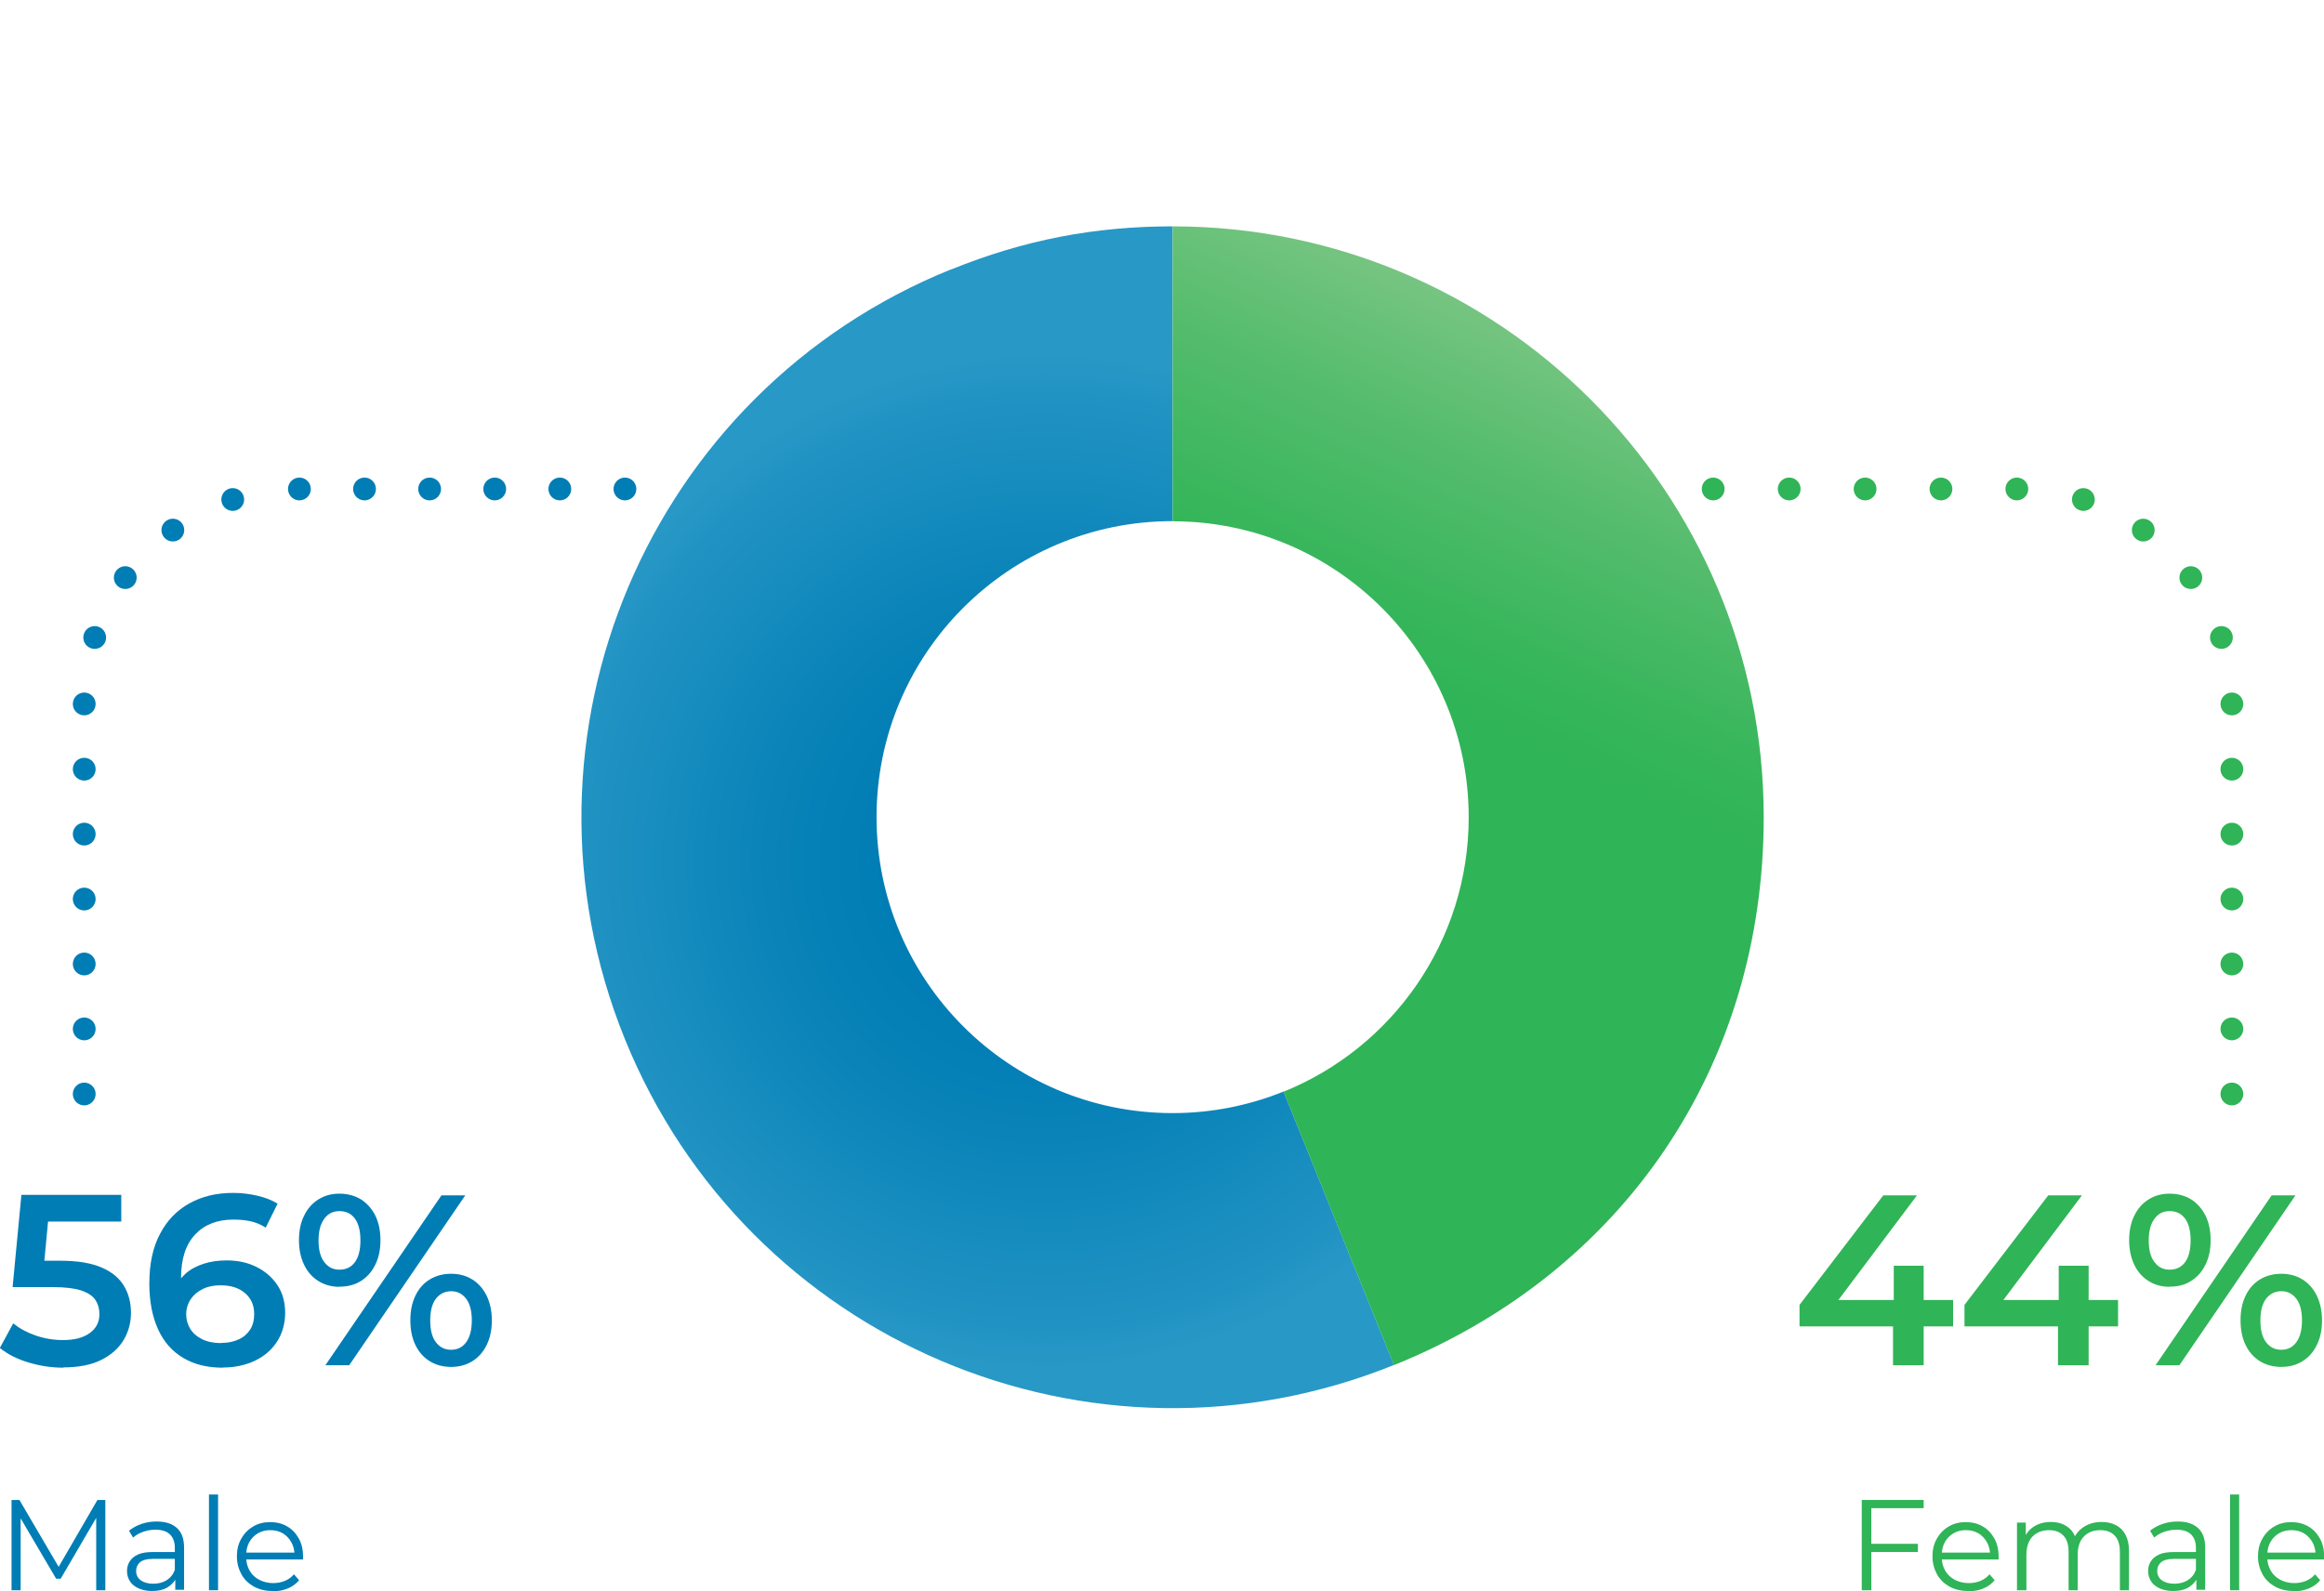
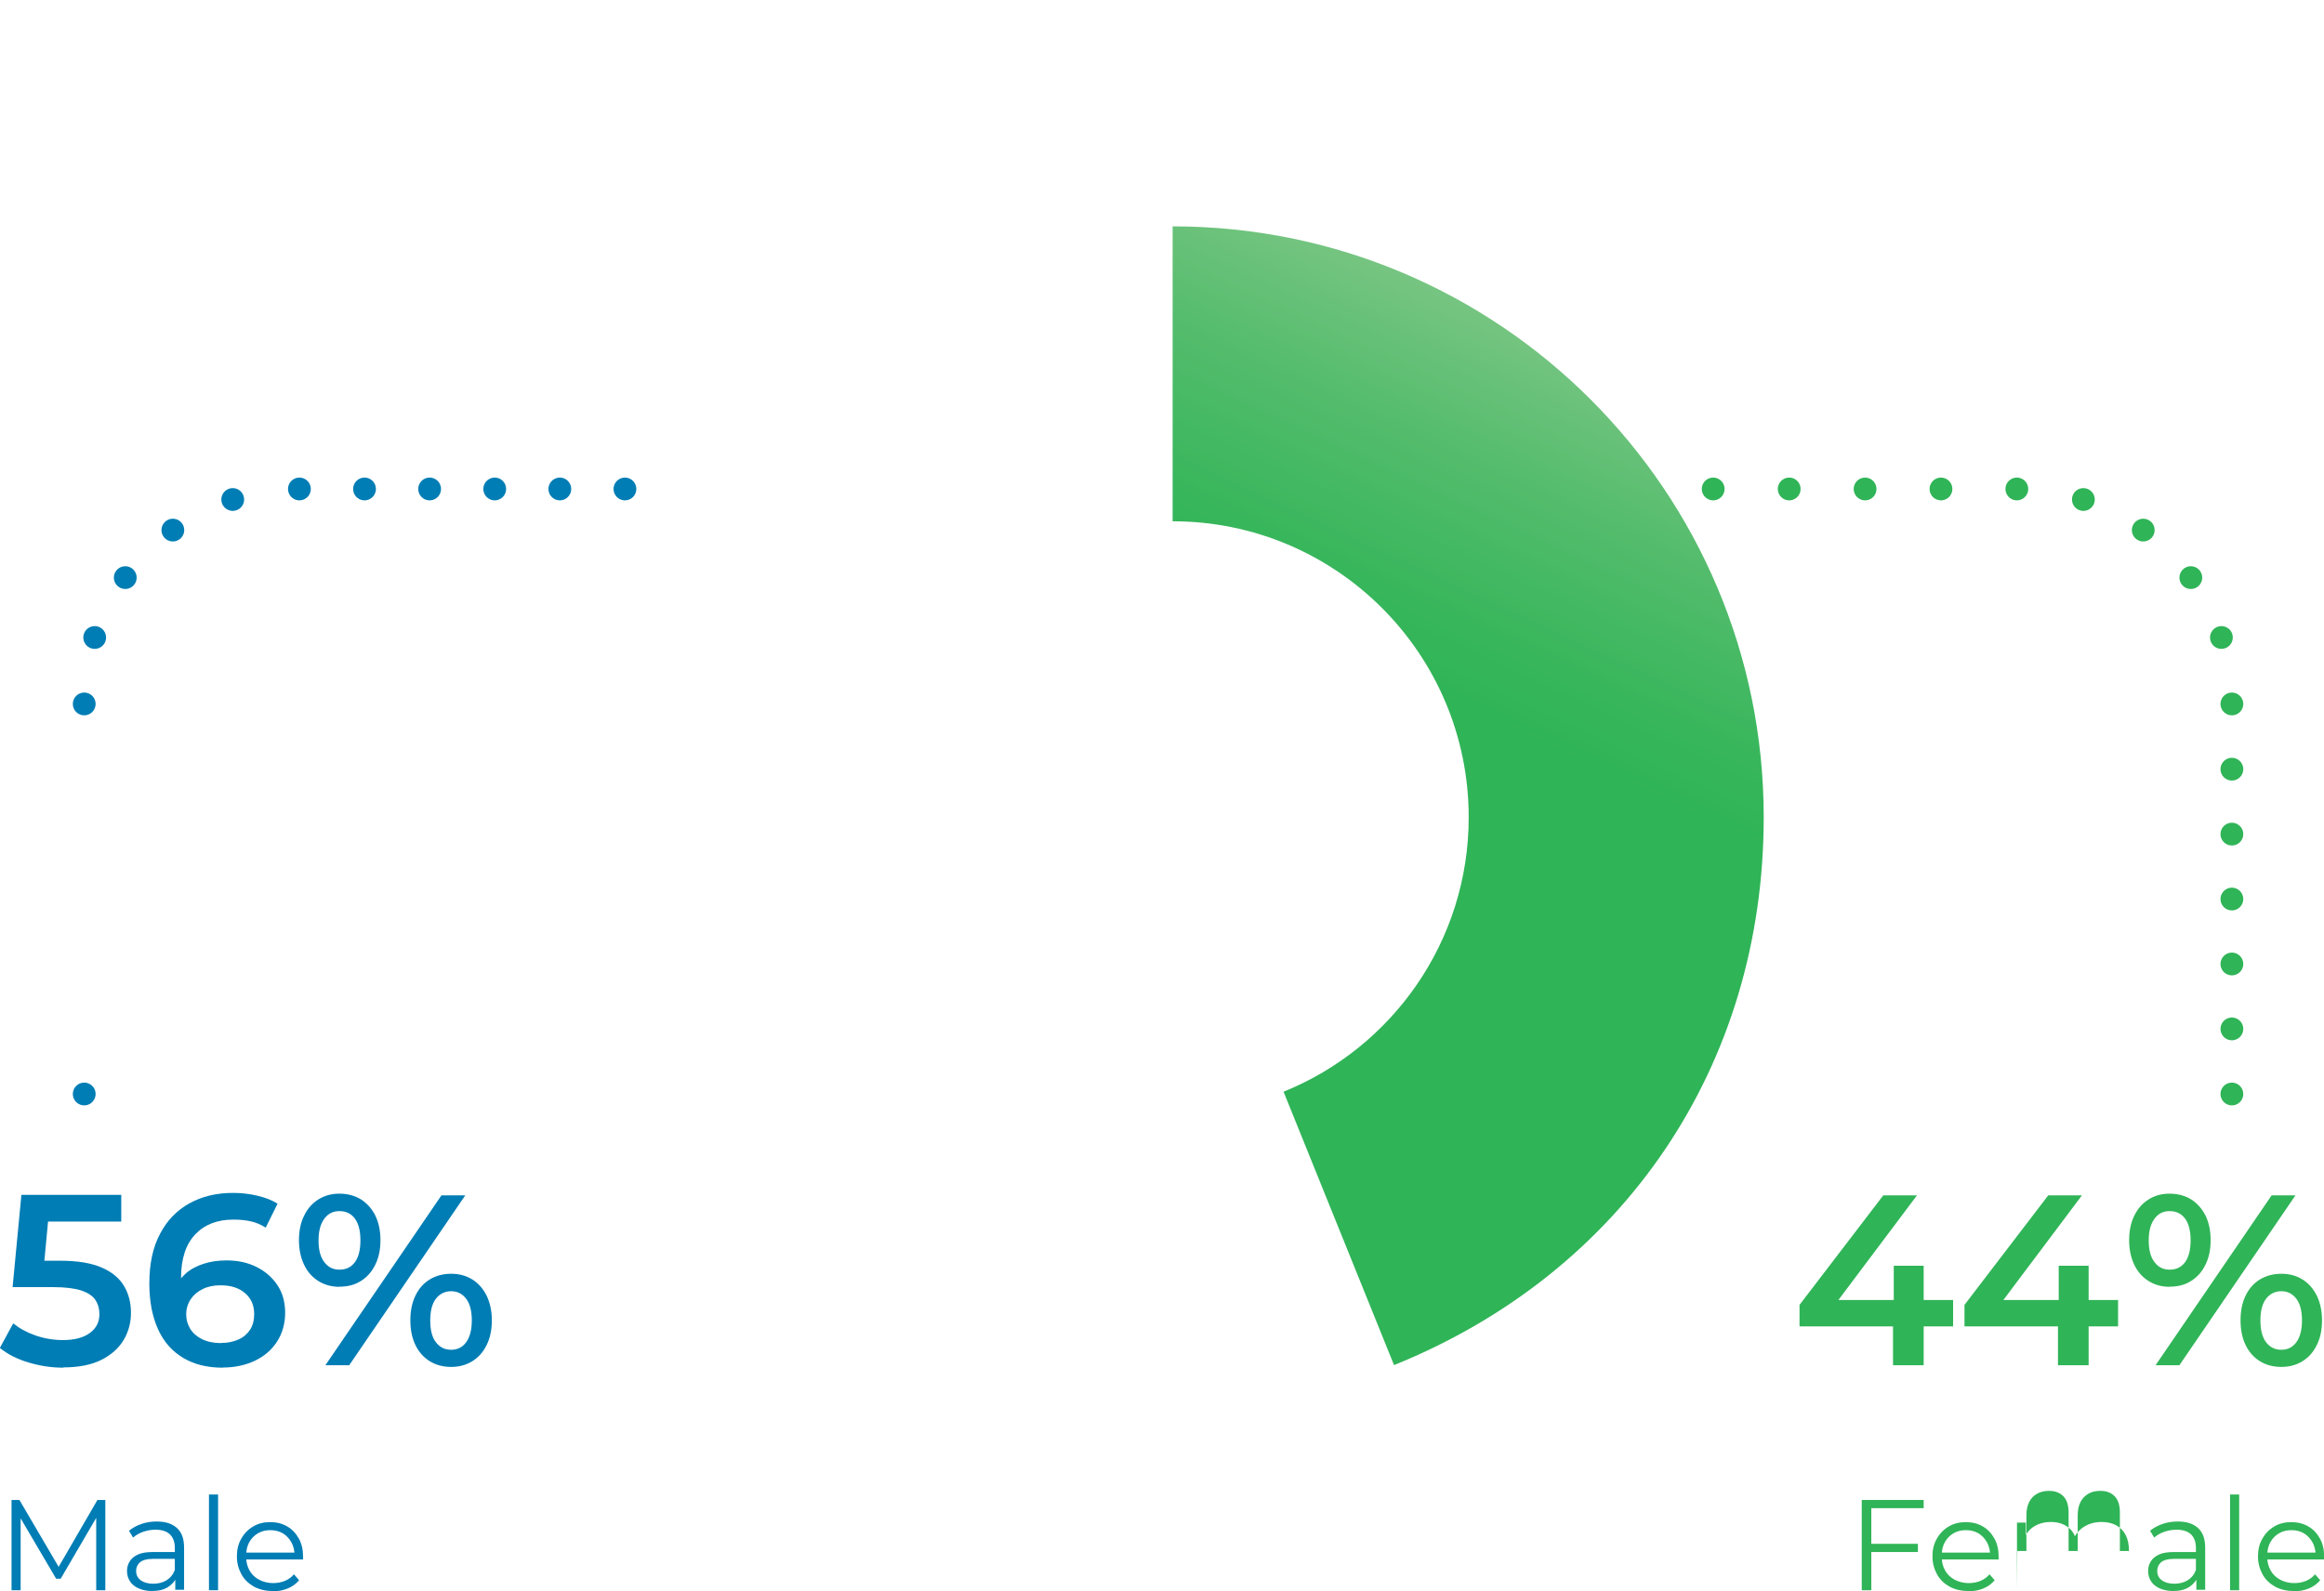
<svg xmlns="http://www.w3.org/2000/svg" id="Layer_1" data-name="Layer 1" viewBox="0 0 153.14 104.9">
  <defs>
    <style>
      .cls-1, .cls-2, .cls-3, .cls-4, .cls-5, .cls-6, .cls-7, .cls-8, .cls-9 {
        fill: none;
      }

      .cls-2, .cls-3, .cls-4, .cls-5 {
        stroke: #2fb457;
      }

      .cls-2, .cls-3, .cls-4, .cls-5, .cls-6, .cls-7, .cls-8, .cls-9 {
        stroke-linecap: round;
        stroke-linejoin: round;
        stroke-width: 1.5px;
      }

      .cls-10 {
        fill: #2fb457;
      }

      .cls-3, .cls-9 {
        stroke-dasharray: 0 4.28;
      }

      .cls-11 {
        fill: url(#radial-gradient);
      }

      .cls-12 {
        fill: url(#linear-gradient);
      }

      .cls-4, .cls-8 {
        stroke-dasharray: 0 4.45;
      }

      .cls-13 {
        clip-path: url(#clippath-1);
      }

      .cls-5 {
        stroke-dasharray: 0 5;
      }

      .cls-14 {
        fill: #007db4;
      }

      .cls-6, .cls-7, .cls-8, .cls-9 {
        stroke: #007db4;
      }

      .cls-7 {
        stroke-dasharray: 0 4.29;
      }

      .cls-15 {
        clip-path: url(#clippath);
      }
    </style>
    <clipPath id="clippath">
-       <path class="cls-1" d="M62.68,17.75c-19.94,8.06-29.58,30.76-21.52,50.7,8.06,19.95,30.76,29.58,50.7,21.52l-7.28-18.02c-2.26.91-4.72,1.42-7.31,1.42-10.77,0-19.51-8.73-19.51-19.51s8.73-19.51,19.51-19.51V14.92c-5.16,0-9.8.9-14.59,2.84" />
-     </clipPath>
+       </clipPath>
    <radialGradient id="radial-gradient" cx="-963.14" cy="746.09" fx="-963.14" fy="746.09" r="1" gradientTransform="translate(32257.03 24991.14) scale(33.42 -33.42)" gradientUnits="userSpaceOnUse">
      <stop offset="0" stop-color="#007db4" />
      <stop offset=".31" stop-color="#007db4" />
      <stop offset=".54" stop-color="#0983b8" />
      <stop offset=".92" stop-color="#2193c3" />
      <stop offset="1" stop-color="#2898c6" />
    </radialGradient>
    <clipPath id="clippath-1">
      <path class="cls-1" d="M77.27,14.92v19.44c10.77,0,19.51,8.73,19.51,19.51,0,8.19-5.05,15.2-12.2,18.09l7.28,18.02c15.16-6.13,24.36-19.77,24.36-36.11,0-21.51-17.44-38.95-38.95-38.95h0Z" />
    </clipPath>
    <linearGradient id="linear-gradient" x1="-963.14" y1="746" x2="-962.14" y2="746" gradientTransform="translate(63167 48931.53) scale(65.52 -65.52)" gradientUnits="userSpaceOnUse">
      <stop offset="0" stop-color="#2fb457" />
      <stop offset="0" stop-color="#2fb457" />
      <stop offset=".6" stop-color="#2fb457" />
      <stop offset=".68" stop-color="#38b65c" />
      <stop offset=".83" stop-color="#53bc6c" />
      <stop offset="1" stop-color="#7cc685" />
    </linearGradient>
  </defs>
-   <line class="cls-9" x1="5.55" y1="67.82" x2="5.55" y2="48.54" />
  <path class="cls-8" d="M6.24,42.02c1.62-5,5.96-8.78,11.27-9.62" />
  <line class="cls-7" x1="24.02" y1="32.23" x2="39.03" y2="32.23" />
  <path class="cls-6" d="M41.18,32.23h0M19.73,32.23h0M5.55,46.4h0M5.55,72.11h0" />
  <line class="cls-3" x1="147.07" y1="67.82" x2="147.07" y2="48.54" />
  <path class="cls-4" d="M146.38,42.02c-1.62-5-5.96-8.78-11.27-9.62" />
  <line class="cls-5" x1="127.9" y1="32.23" x2="115.4" y2="32.23" />
  <path class="cls-2" d="M112.89,32.23h0M132.9,32.23h0M147.07,46.4h0M147.07,72.11h0" />
  <g>
    <path class="cls-14" d="M4.19,90.15c-.78,0-1.54-.11-2.3-.34-.75-.22-1.38-.54-1.9-.96l.88-1.62c.41.33.9.6,1.48.8.58.2,1.18.3,1.8.3.75,0,1.33-.15,1.76-.46s.64-.72.64-1.26c0-.35-.09-.66-.27-.93s-.49-.47-.93-.62c-.44-.14-1.05-.22-1.84-.22H.83l.58-6.08h6.58v1.76H2.16l1.1-.99-.43,4.56-1.09-.99h2.24c1.12,0,2.02.15,2.7.44.68.29,1.18.7,1.49,1.22.31.52.46,1.11.46,1.77s-.16,1.25-.48,1.79-.81.98-1.46,1.31-1.49.5-2.51.5Z" />
    <path class="cls-14" d="M14.67,90.15c-1,0-1.87-.21-2.59-.64-.73-.43-1.28-1.05-1.66-1.88s-.58-1.84-.58-3.03c0-1.29.23-2.38.7-3.26.46-.89,1.11-1.56,1.94-2.02.83-.46,1.78-.69,2.87-.69.54,0,1.07.06,1.59.18.52.12.97.29,1.35.53l-.78,1.58c-.31-.2-.64-.34-1-.42s-.74-.11-1.14-.11c-1.04,0-1.88.32-2.5.97s-.94,1.6-.94,2.87c0,.21,0,.45.02.72.02.27.06.53.14.8l-.66-.69c.19-.44.46-.8.79-1.1s.74-.51,1.2-.66.97-.22,1.51-.22c.74,0,1.39.14,1.97.43s1.04.69,1.38,1.2c.34.51.51,1.12.51,1.82s-.18,1.36-.54,1.91c-.36.55-.85.97-1.47,1.26-.62.29-1.32.44-2.1.44ZM14.58,88.52c.43,0,.81-.08,1.14-.23.34-.15.59-.38.77-.66.18-.29.26-.62.26-1.01,0-.58-.2-1.04-.6-1.38-.4-.35-.94-.52-1.62-.52-.45,0-.84.08-1.18.25-.34.17-.6.39-.79.68-.19.29-.29.62-.29.99,0,.34.09.66.26.94.18.29.44.52.78.69.35.17.77.26,1.26.26Z" />
    <path class="cls-14" d="M22.37,84.82c-.52,0-.99-.13-1.39-.38-.41-.26-.72-.61-.94-1.07-.22-.46-.34-1-.34-1.62s.11-1.16.34-1.62c.22-.46.54-.82.94-1.07.41-.26.87-.38,1.39-.38s1.02.13,1.42.38c.4.26.71.61.94,1.06.22.45.34.99.34,1.62s-.11,1.16-.34,1.62c-.22.46-.54.82-.94,1.07-.4.26-.87.38-1.42.38ZM22.37,83.69c.44,0,.78-.17,1.02-.5s.36-.81.36-1.43-.12-1.1-.36-1.43-.58-.5-1.02-.5-.75.17-1,.5c-.25.34-.38.81-.38,1.43s.12,1.1.38,1.43c.25.34.58.5,1,.5ZM21.44,89.99l7.65-11.2h1.57l-7.65,11.2h-1.57ZM29.73,90.1c-.54,0-1.02-.13-1.42-.38s-.72-.61-.94-1.07c-.22-.46-.33-1-.33-1.62s.11-1.16.33-1.62c.22-.46.53-.82.94-1.07s.88-.38,1.42-.38,1,.13,1.4.38.71.61.94,1.07c.22.46.34,1,.34,1.62s-.11,1.16-.34,1.62c-.22.46-.54.82-.94,1.07s-.87.38-1.4.38ZM29.73,88.97c.42,0,.75-.17.99-.5s.37-.81.37-1.43-.12-1.1-.37-1.43-.58-.5-.99-.5-.76.17-1.01.5-.37.81-.37,1.43.12,1.1.37,1.43.58.5,1.01.5Z" />
  </g>
  <g>
    <path class="cls-14" d="M.76,104.82v-5.95h.52l2.72,4.64h-.27l2.69-4.64h.52v5.95h-.6v-5.01h.14l-2.48,4.25h-.3l-2.5-4.25h.16v5.01h-.6Z" />
    <path class="cls-14" d="M10.01,104.87c-.33,0-.62-.06-.87-.17-.25-.11-.44-.26-.57-.46-.13-.2-.2-.42-.2-.68,0-.23.05-.44.17-.63.11-.19.29-.34.54-.46.25-.12.59-.17,1.02-.17h1.54v.45h-1.52c-.43,0-.73.08-.9.23-.17.15-.25.34-.25.57,0,.25.1.46.3.61.2.15.48.23.83.23s.63-.08.88-.23c.25-.16.43-.38.54-.68l.14.42c-.11.29-.31.53-.59.71-.28.18-.63.26-1.06.26ZM11.55,104.82v-.99l-.03-.16v-1.65c0-.38-.11-.67-.32-.88-.21-.2-.53-.31-.95-.31-.29,0-.56.05-.82.14s-.48.22-.66.38l-.27-.45c.23-.19.5-.34.82-.45s.65-.16,1-.16c.58,0,1.02.14,1.34.43s.47.72.47,1.3v2.77h-.58Z" />
    <path class="cls-14" d="M13.77,104.82v-6.31h.6v6.31h-.6Z" />
    <path class="cls-14" d="M17.95,104.87c-.46,0-.87-.1-1.22-.29-.35-.2-.63-.46-.82-.81s-.3-.74-.3-1.18.09-.83.29-1.17c.19-.34.45-.61.78-.8.33-.2.7-.29,1.12-.29s.79.09,1.12.28c.33.19.58.46.77.8.19.34.28.74.28,1.19,0,.03,0,.06,0,.09,0,.03,0,.06,0,.1h-3.88v-.45h3.56l-.24.18c0-.32-.07-.61-.21-.86-.14-.25-.33-.45-.56-.59-.24-.14-.51-.21-.83-.21s-.58.07-.82.21c-.24.14-.43.34-.57.59-.14.26-.2.55-.2.88v.09c0,.34.08.64.23.9.15.26.36.46.63.6.27.14.58.22.92.22.27,0,.53-.05.76-.14.24-.1.44-.24.61-.44l.34.39c-.2.24-.45.42-.74.54s-.62.19-.98.19Z" />
  </g>
  <g>
    <path class="cls-10" d="M118.58,87.43v-1.42l5.52-7.22h2.22l-5.42,7.22-1.06-.32h8.86v1.74h-10.13ZM124.74,89.99v-2.56l.05-1.74v-2.26h1.97v6.56h-2.02Z" />
    <path class="cls-10" d="M129.45,87.43v-1.42l5.52-7.22h2.22l-5.42,7.22-1.06-.32h8.86v1.74h-10.13ZM135.61,89.99v-2.56l.05-1.74v-2.26h1.97v6.56h-2.02Z" />
    <path class="cls-10" d="M142.97,84.82c-.52,0-.99-.13-1.39-.38-.41-.26-.72-.61-.94-1.07-.22-.46-.34-1-.34-1.62s.11-1.16.34-1.62c.22-.46.54-.82.94-1.07.41-.26.87-.38,1.39-.38s1.02.13,1.42.38c.4.26.71.61.94,1.06.22.45.34.99.34,1.62s-.11,1.16-.34,1.62c-.22.46-.54.82-.94,1.07-.4.26-.87.38-1.42.38ZM142.97,83.69c.44,0,.78-.17,1.02-.5s.36-.81.36-1.43-.12-1.1-.36-1.43-.58-.5-1.02-.5-.75.17-1,.5c-.25.34-.38.81-.38,1.43s.12,1.1.38,1.43c.25.34.58.5,1,.5ZM142.04,89.99l7.65-11.2h1.57l-7.65,11.2h-1.57ZM150.33,90.1c-.54,0-1.02-.13-1.42-.38s-.72-.61-.94-1.07c-.22-.46-.33-1-.33-1.62s.11-1.16.33-1.62c.22-.46.53-.82.94-1.07s.88-.38,1.42-.38,1,.13,1.4.38.71.61.94,1.07c.22.46.34,1,.34,1.62s-.11,1.16-.34,1.62c-.22.46-.54.82-.94,1.07s-.87.38-1.4.38ZM150.33,88.97c.42,0,.75-.17.99-.5s.37-.81.37-1.43-.12-1.1-.37-1.43-.58-.5-.99-.5-.76.17-1.01.5-.37.81-.37,1.43.12,1.1.37,1.43.58.5,1.01.5Z" />
  </g>
  <g>
    <path class="cls-10" d="M122.68,104.82v-5.95h4.08v.54h-3.45v5.41h-.63ZM123.24,102.3v-.54h3.14v.54h-3.14Z" />
    <path class="cls-10" d="M129.68,104.87c-.46,0-.87-.1-1.22-.29-.35-.2-.63-.46-.82-.81s-.3-.74-.3-1.18.09-.83.29-1.17c.19-.34.45-.61.78-.8.33-.2.7-.29,1.12-.29s.79.09,1.12.28c.33.19.58.46.77.8.19.34.28.74.28,1.19,0,.03,0,.06,0,.09,0,.03,0,.06,0,.1h-3.88v-.45h3.56l-.24.18c0-.32-.07-.61-.21-.86-.14-.25-.33-.45-.56-.59-.24-.14-.51-.21-.83-.21s-.58.07-.82.21c-.24.14-.43.34-.57.59-.14.26-.2.55-.2.88v.09c0,.34.08.64.23.9.15.26.36.46.63.6.27.14.58.22.92.22.27,0,.53-.05.76-.14.24-.1.44-.24.61-.44l.34.39c-.2.24-.45.42-.74.54s-.62.19-.98.19Z" />
-     <path class="cls-10" d="M132.91,104.82v-4.46h.58v1.21l-.09-.21c.14-.32.36-.58.66-.76.3-.18.66-.28,1.08-.28.44,0,.81.11,1.11.33.31.22.5.55.59.98l-.24-.09c.13-.36.36-.66.69-.88.33-.22.73-.34,1.19-.34.36,0,.68.07.95.21.27.14.48.35.63.63.15.28.23.64.23,1.07v2.59h-.6v-2.53c0-.47-.11-.83-.34-1.07s-.54-.36-.95-.36c-.31,0-.57.06-.79.19-.22.13-.4.31-.52.55-.12.24-.18.53-.18.87v2.35h-.6v-2.53c0-.47-.11-.83-.34-1.07s-.54-.36-.95-.36c-.3,0-.56.06-.79.19-.23.13-.4.31-.52.55s-.18.53-.18.87v2.35h-.6Z" />
+     <path class="cls-10" d="M132.91,104.82v-4.46h.58v1.21l-.09-.21c.14-.32.36-.58.66-.76.3-.18.66-.28,1.08-.28.44,0,.81.11,1.11.33.31.22.5.55.59.98l-.24-.09c.13-.36.36-.66.69-.88.33-.22.73-.34,1.19-.34.36,0,.68.07.95.21.27.14.48.35.63.63.15.28.23.64.23,1.07h-.6v-2.53c0-.47-.11-.83-.34-1.07s-.54-.36-.95-.36c-.31,0-.57.06-.79.19-.22.13-.4.31-.52.55-.12.24-.18.53-.18.87v2.35h-.6v-2.53c0-.47-.11-.83-.34-1.07s-.54-.36-.95-.36c-.3,0-.56.06-.79.19-.23.13-.4.31-.52.55s-.18.53-.18.87v2.35h-.6Z" />
    <path class="cls-10" d="M143.19,104.87c-.33,0-.62-.06-.87-.17-.25-.11-.44-.26-.57-.46-.13-.2-.2-.42-.2-.68,0-.23.05-.44.17-.63.11-.19.29-.34.54-.46.25-.12.59-.17,1.02-.17h1.54v.45h-1.52c-.43,0-.73.08-.9.23-.17.15-.25.34-.25.57,0,.25.1.46.3.61.2.15.48.23.83.23s.63-.08.88-.23c.25-.16.43-.38.54-.68l.14.42c-.11.29-.31.53-.59.71-.28.18-.63.26-1.06.26ZM144.73,104.82v-.99l-.03-.16v-1.65c0-.38-.11-.67-.32-.88-.21-.2-.53-.31-.95-.31-.29,0-.56.05-.82.14s-.48.22-.66.38l-.27-.45c.23-.19.5-.34.82-.45s.65-.16,1-.16c.58,0,1.02.14,1.34.43s.47.72.47,1.3v2.77h-.58Z" />
    <path class="cls-10" d="M146.95,104.82v-6.31h.6v6.31h-.6Z" />
    <path class="cls-10" d="M151.13,104.87c-.46,0-.87-.1-1.22-.29-.35-.2-.63-.46-.82-.81s-.3-.74-.3-1.18.09-.83.29-1.17c.19-.34.45-.61.78-.8.33-.2.7-.29,1.12-.29s.79.09,1.12.28c.33.19.58.46.77.8.19.34.28.74.28,1.19,0,.03,0,.06,0,.09,0,.03,0,.06,0,.1h-3.88v-.45h3.56l-.24.18c0-.32-.07-.61-.21-.86-.14-.25-.33-.45-.56-.59-.24-.14-.51-.21-.83-.21s-.58.07-.82.21c-.24.14-.43.34-.57.59-.14.26-.2.55-.2.88v.09c0,.34.08.64.23.9.15.26.36.46.63.6.27.14.58.22.92.22.27,0,.53-.05.76-.14.24-.1.44-.24.61-.44l.34.39c-.2.24-.45.42-.74.54s-.62.19-.98.19Z" />
  </g>
  <g class="cls-15">
    <rect class="cls-11" x="33.1" y="14.92" width="58.76" height="83.12" />
  </g>
  <g class="cls-13">
    <rect class="cls-12" x="54.5" y="18.94" width="84.49" height="67.02" transform="translate(8.32 117.97) rotate(-65)" />
  </g>
</svg>